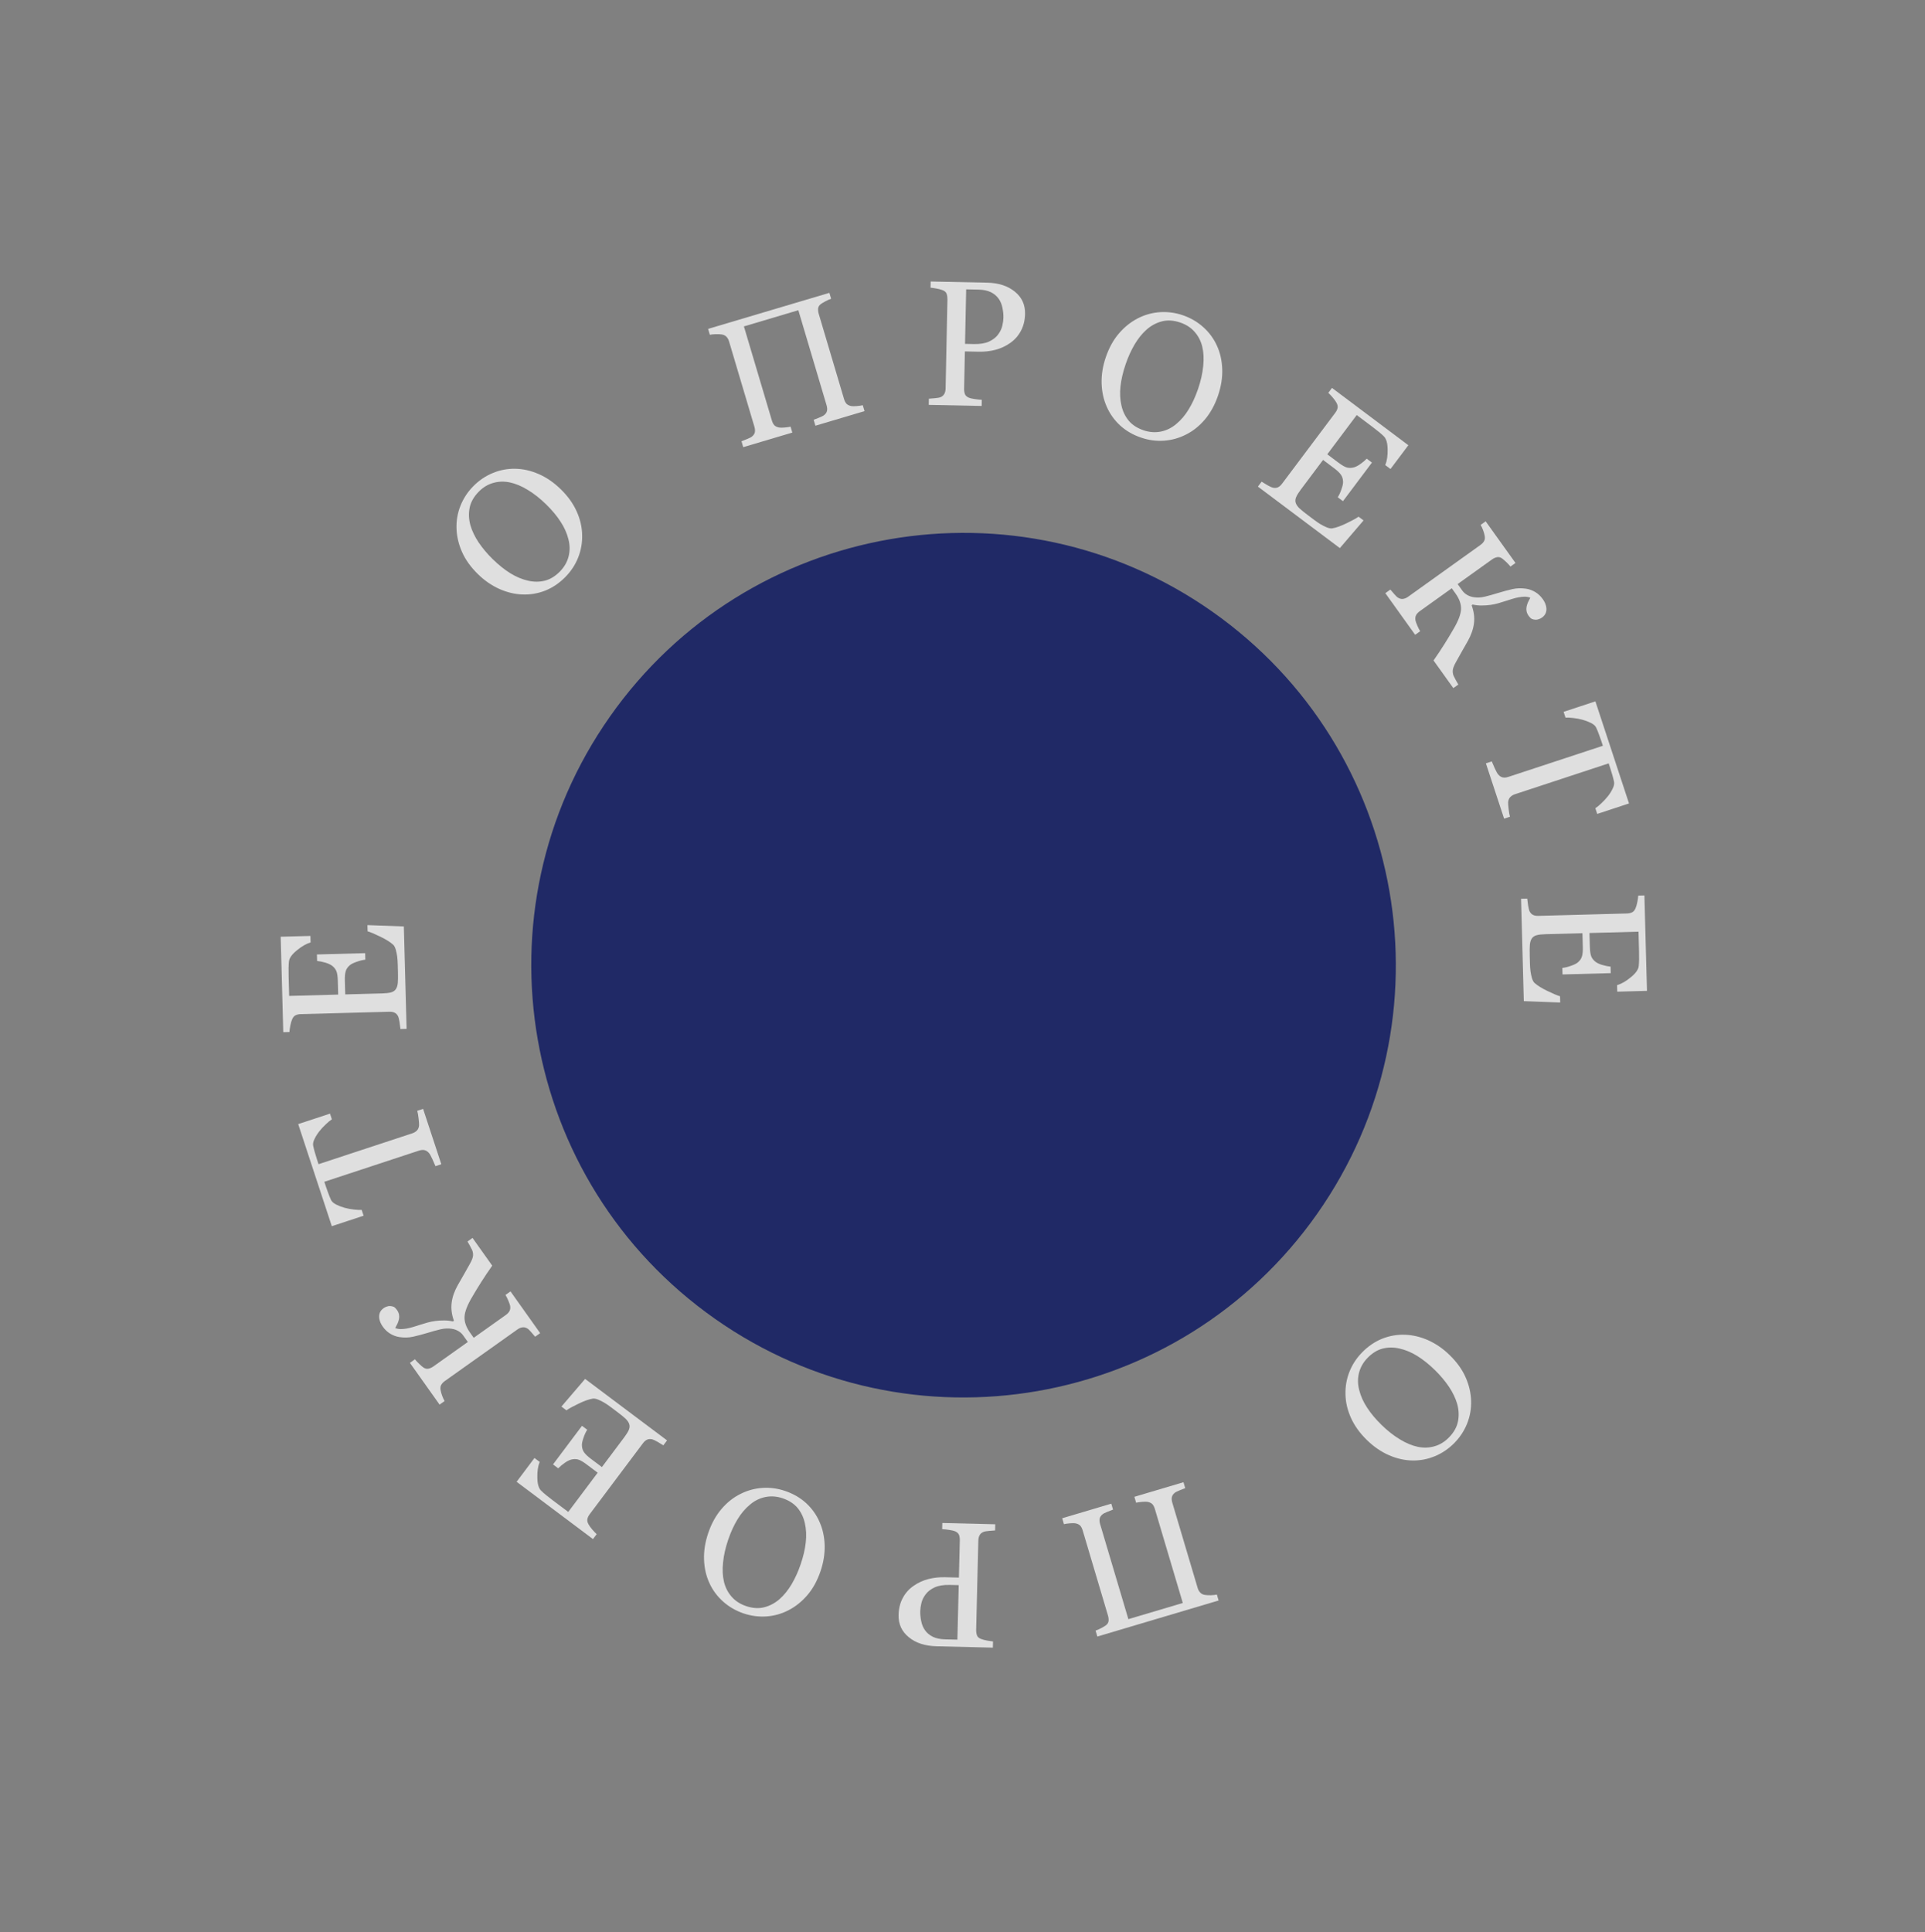
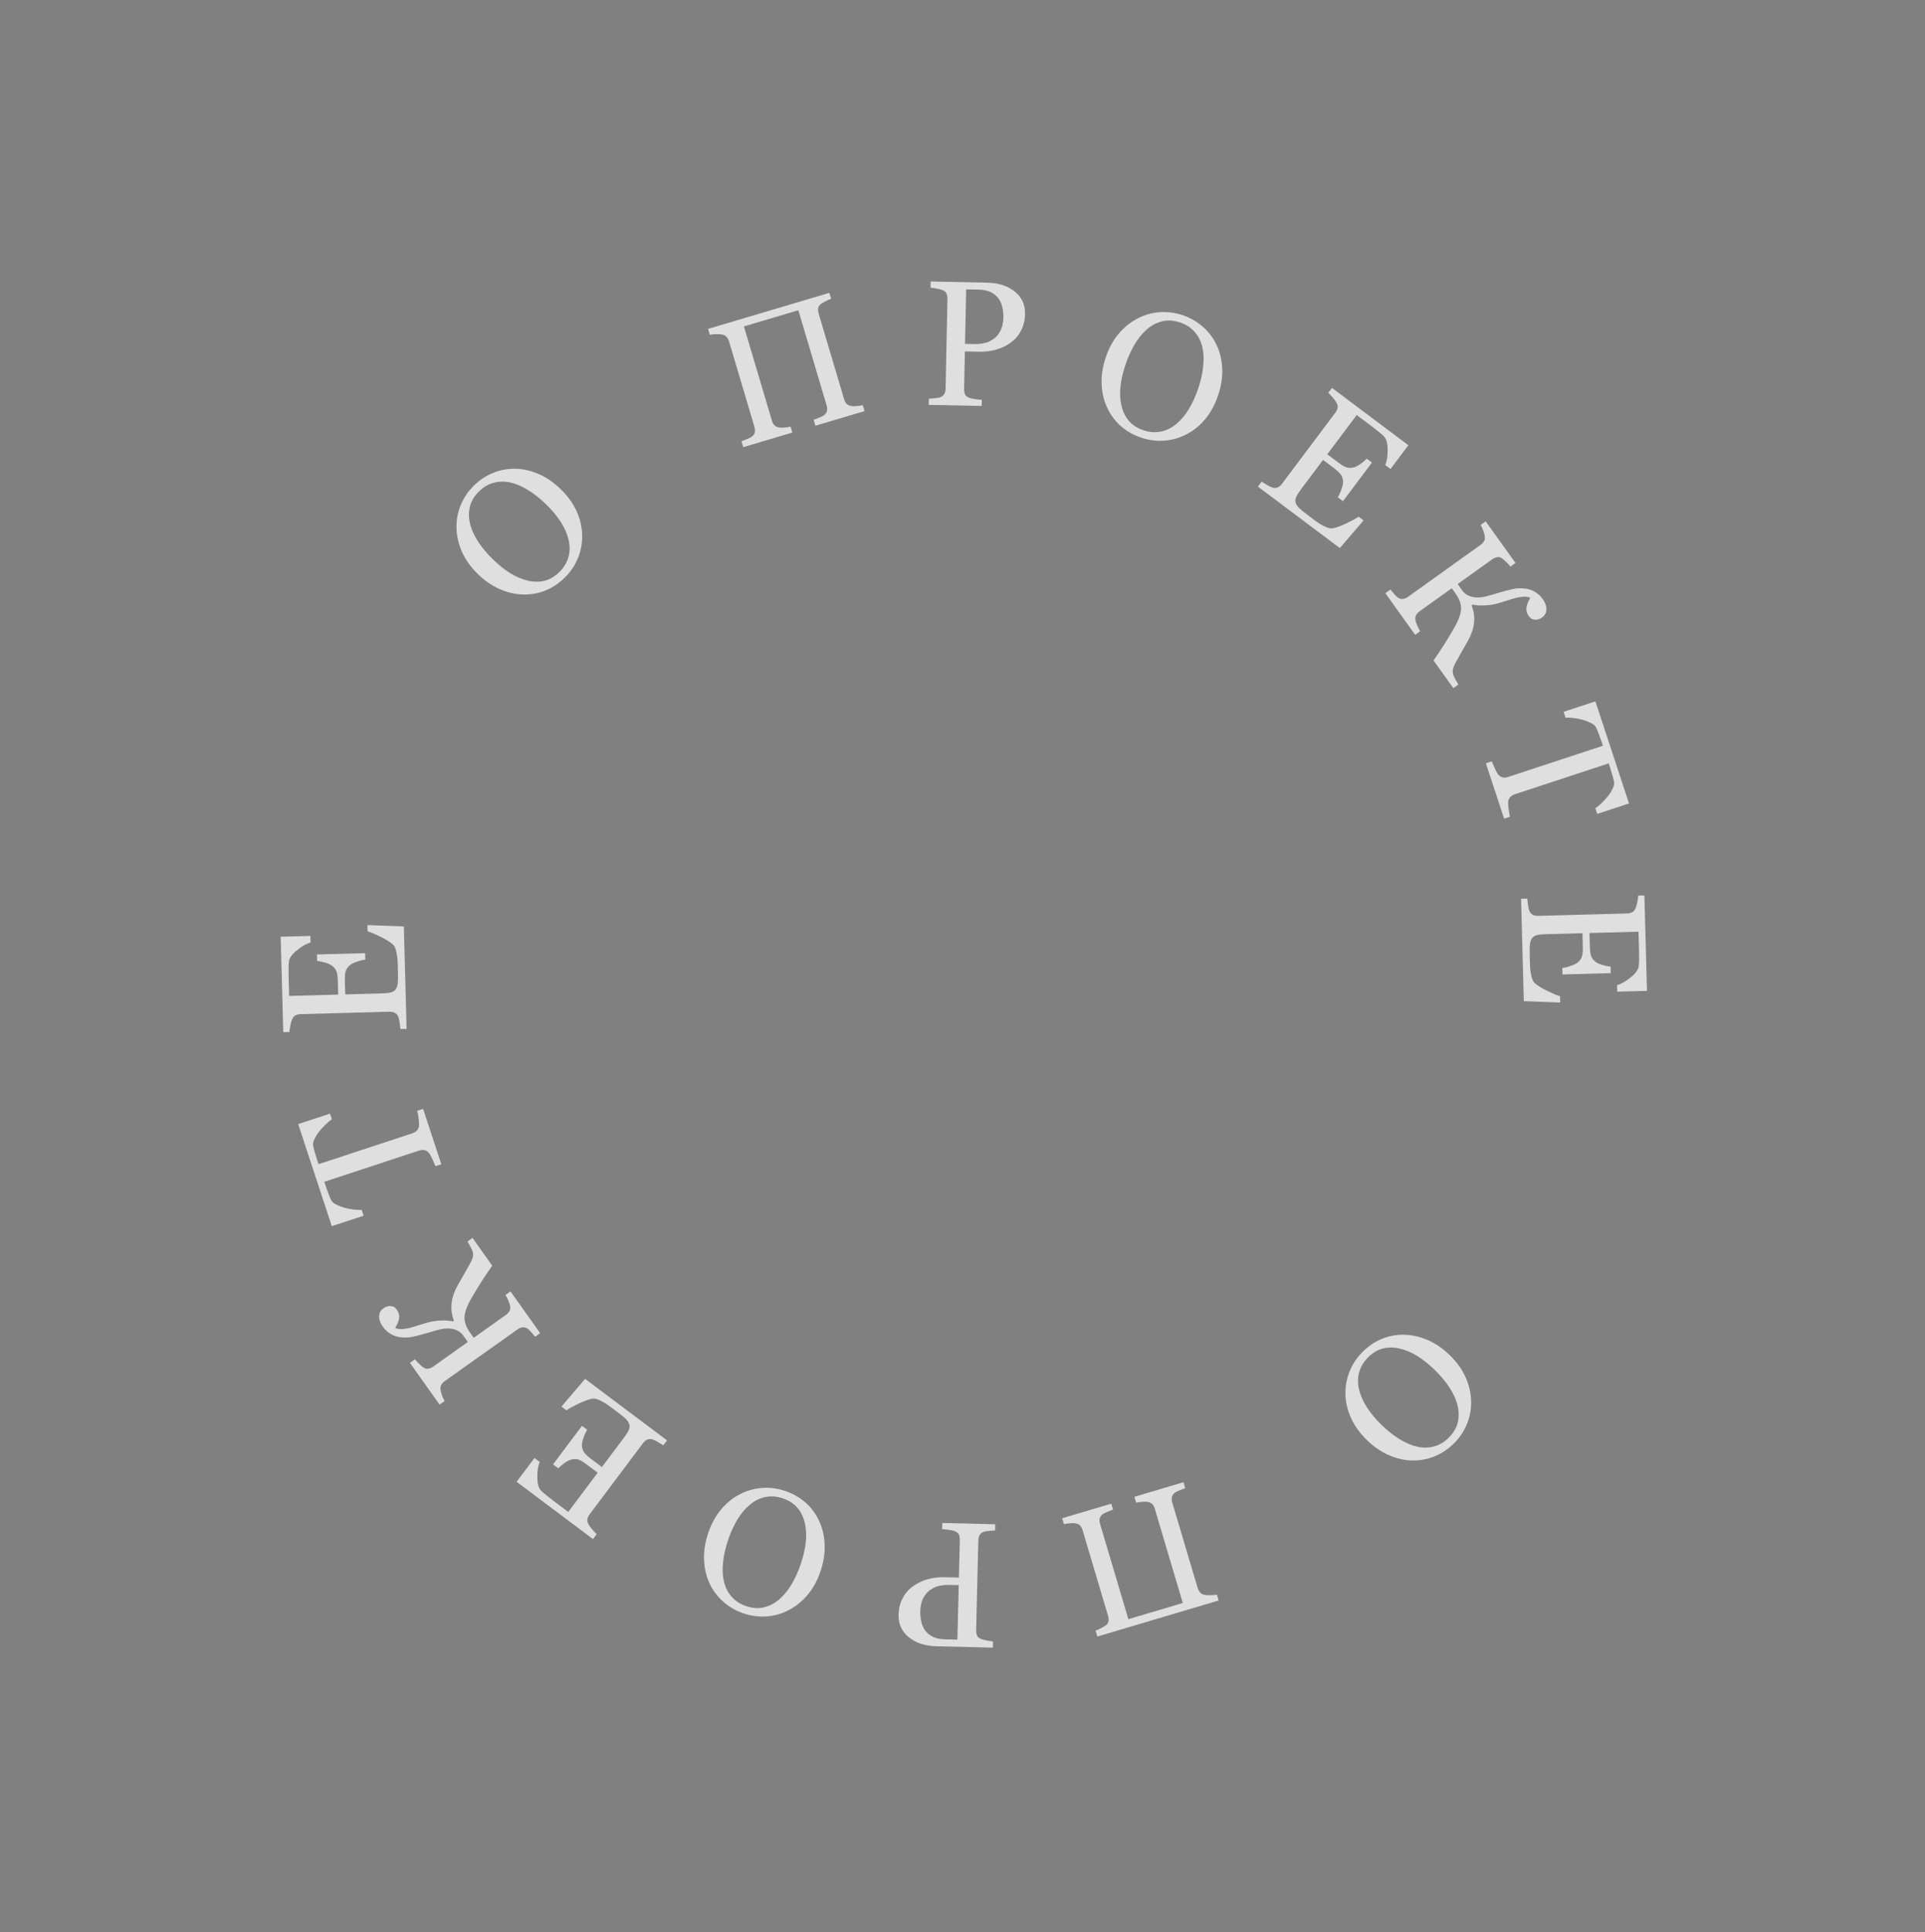
<svg xmlns="http://www.w3.org/2000/svg" width="266" height="267" viewBox="0 0 266 267" fill="none">
  <rect x="0" y="0" width="266" height="267" fill="#808080" stroke="none" />
  <g clip-path="url(#clip0_5972_5425)">
-     <path d="M182.004 167.724C163.028 194.707 125.77 201.198 98.787 182.222C71.804 163.246 65.313 125.988 84.289 99.006C103.265 72.022 140.522 65.531 167.506 84.508C194.488 103.483 200.98 140.741 182.004 167.724Z" fill="#202966" />
    <path d="M195.204 201.806C194.117 201.795 193.026 201.552 191.934 201.076C190.847 200.606 189.822 199.901 188.86 198.96C187.892 198.013 187.165 196.998 186.677 195.916C186.19 194.834 185.938 193.746 185.92 192.653C185.892 191.583 186.073 190.549 186.465 189.554C186.856 188.559 187.441 187.663 188.22 186.867C189.049 186.02 189.974 185.389 190.995 184.976C192.016 184.575 193.062 184.393 194.133 184.432C195.192 184.461 196.263 184.713 197.344 185.188C198.426 185.675 199.419 186.361 200.323 187.246C201.314 188.215 202.045 189.233 202.515 190.298C202.991 191.369 203.246 192.455 203.281 193.553C203.315 194.64 203.134 195.685 202.737 196.686C202.334 197.692 201.752 198.586 200.99 199.364C200.2 200.171 199.303 200.784 198.299 201.203C197.295 201.621 196.264 201.823 195.204 201.806ZM187.817 192.072C188.025 192.902 188.387 193.711 188.906 194.499C189.418 195.292 190.081 196.086 190.894 196.881C191.73 197.699 192.578 198.368 193.439 198.885C194.294 199.408 195.122 199.753 195.923 199.92C196.718 200.082 197.482 200.056 198.216 199.844C198.956 199.638 199.626 199.229 200.225 198.616C200.898 197.929 201.312 197.191 201.467 196.402C201.623 195.613 201.586 194.808 201.356 193.99C201.133 193.21 200.753 192.419 200.218 191.615C199.677 190.816 199.034 190.053 198.29 189.324C197.465 188.517 196.649 187.864 195.838 187.362C195.029 186.861 194.21 186.519 193.38 186.335C192.574 186.152 191.798 186.154 191.052 186.344C190.312 186.538 189.623 186.962 188.984 187.615C188.385 188.228 187.987 188.92 187.791 189.693C187.596 190.465 187.604 191.258 187.817 192.072Z" fill="white" fill-opacity="0.75" />
    <path d="M146.775 209.788L153.559 207.772L153.802 208.59C153.622 208.66 153.364 208.762 153.028 208.895C152.684 209.031 152.456 209.149 152.343 209.25C152.14 209.41 152.012 209.598 151.96 209.814C151.909 210.038 151.929 210.3 152.017 210.6L155.92 223.73L163.441 221.495L159.577 208.491C159.496 208.222 159.387 208.009 159.248 207.849C159.101 207.692 158.876 207.583 158.574 207.523C158.423 207.493 158.172 207.492 157.821 207.521C157.463 207.552 157.187 207.592 156.992 207.642L156.75 206.824L163.533 204.808L163.777 205.626C163.597 205.696 163.339 205.798 163.002 205.931C162.659 206.067 162.43 206.185 162.318 206.285C162.115 206.445 161.987 206.634 161.934 206.85C161.884 207.074 161.903 207.336 161.992 207.636L165.497 219.43C165.57 219.675 165.686 219.883 165.845 220.053C166.007 220.231 166.228 220.34 166.507 220.383C166.745 220.421 167.024 220.434 167.347 220.422C167.661 220.412 167.928 220.382 168.148 220.334L168.391 221.152L151.632 226.132L151.389 225.314C151.602 225.243 151.856 225.129 152.153 224.975C152.442 224.822 152.655 224.696 152.793 224.597C153.027 224.427 153.157 224.221 153.186 223.978C153.206 223.738 153.179 223.492 153.104 223.238L149.602 211.455C149.522 211.186 149.413 210.972 149.273 210.813C149.126 210.656 148.902 210.548 148.6 210.487C148.448 210.457 148.198 210.456 147.847 210.485C147.489 210.517 147.212 210.557 147.018 210.606L146.775 209.788Z" fill="white" fill-opacity="0.75" />
    <path d="M124.168 223.143C124.19 222.254 124.385 221.469 124.754 220.789C125.115 220.117 125.609 219.564 126.237 219.13C126.856 218.697 127.533 218.384 128.266 218.194C129 218.004 129.776 217.918 130.592 217.938L132.503 217.984L132.628 212.819C132.635 212.538 132.597 212.289 132.514 212.071C132.423 211.861 132.234 211.696 131.949 211.576C131.806 211.517 131.555 211.459 131.196 211.402C130.829 211.345 130.493 211.309 130.189 211.294L130.21 210.44L137.525 210.618L137.504 211.471C137.312 211.482 137.035 211.504 136.673 211.535C136.304 211.566 136.047 211.612 135.901 211.673C135.658 211.771 135.482 211.918 135.373 212.116C135.256 212.314 135.194 212.569 135.186 212.881L134.888 225.181C134.881 225.462 134.915 225.715 134.99 225.941C135.064 226.167 135.249 226.34 135.542 226.459C135.844 226.571 136.147 226.651 136.45 226.698C136.745 226.753 137.001 226.791 137.216 226.813L137.196 227.666L129.412 227.477C127.826 227.438 126.55 227.023 125.584 226.23C124.609 225.445 124.137 224.416 124.168 223.143ZM127.89 220.324C127.609 220.702 127.419 221.094 127.321 221.5C127.223 221.915 127.17 222.286 127.162 222.614C127.151 223.071 127.196 223.537 127.296 224.012C127.389 224.487 127.563 224.904 127.819 225.262C128.09 225.646 128.451 225.947 128.902 226.166C129.354 226.386 129.92 226.503 130.601 226.52L132.294 226.561L132.477 219.03L131.252 219C130.387 218.979 129.683 219.094 129.14 219.345C128.589 219.604 128.172 219.931 127.89 220.324Z" fill="white" fill-opacity="0.75" />
    <path d="M98.036 218.76C97.578 217.774 97.327 216.685 97.286 215.494C97.242 214.311 97.437 213.082 97.872 211.809C98.31 210.528 98.912 209.434 99.679 208.528C100.446 207.622 101.319 206.926 102.298 206.439C103.252 205.953 104.262 205.671 105.329 205.596C106.396 205.52 107.456 205.663 108.51 206.023C109.632 206.406 110.599 206.97 111.412 207.713C112.214 208.461 112.828 209.327 113.254 210.311C113.685 211.279 113.919 212.354 113.956 213.534C113.982 214.72 113.79 215.912 113.381 217.11C112.933 218.421 112.329 219.518 111.571 220.402C110.809 221.293 109.94 221.99 108.963 222.495C107.996 222.994 106.976 223.28 105.901 223.353C104.819 223.423 103.763 223.282 102.732 222.93C101.663 222.564 100.723 222.019 99.914 221.294C99.103 220.568 98.477 219.723 98.036 218.76ZM103.639 207.901C102.98 208.446 102.406 209.122 101.918 209.928C101.423 210.732 100.992 211.673 100.624 212.749C100.246 213.856 100.009 214.91 99.912 215.909C99.808 216.907 99.854 217.803 100.048 218.597C100.244 219.384 100.596 220.063 101.104 220.634C101.609 221.213 102.267 221.641 103.078 221.918C103.987 222.229 104.832 222.285 105.611 222.085C106.39 221.886 107.1 221.506 107.74 220.946C108.347 220.409 108.898 219.725 109.393 218.896C109.881 218.063 110.293 217.154 110.63 216.169C111.003 215.078 111.241 214.058 111.344 213.112C111.448 212.165 111.404 211.278 111.212 210.451C111.031 209.644 110.694 208.945 110.202 208.353C109.708 207.77 109.028 207.33 108.164 207.034C107.353 206.758 106.557 206.697 105.775 206.853C104.994 207.01 104.282 207.358 103.639 207.901Z" fill="white" fill-opacity="0.75" />
    <path d="M77.579 194.356L80.853 190.534L92.174 199.029L91.662 199.712C91.46 199.58 91.185 199.413 90.835 199.211C90.482 199.016 90.24 198.905 90.11 198.877C89.832 198.82 89.598 198.839 89.406 198.935C89.207 199.026 89.019 199.191 88.841 199.427L81.484 209.23C81.326 209.442 81.221 209.654 81.172 209.867C81.117 210.086 81.163 210.331 81.311 210.602C81.421 210.815 81.6 211.065 81.847 211.35C82.087 211.63 82.289 211.842 82.452 211.985L81.94 212.667L71.388 204.748L73.854 201.461L74.575 202.002C74.338 202.585 74.229 203.31 74.25 204.177C74.259 205.045 74.437 205.649 74.783 205.989C74.962 206.164 75.185 206.361 75.451 206.58C75.717 206.8 76.026 207.042 76.378 207.306L78.522 208.914L82.589 203.494L81.051 202.34C80.558 201.97 80.166 201.745 79.874 201.667C79.571 201.59 79.252 201.595 78.915 201.683C78.634 201.764 78.331 201.921 78.004 202.157C77.666 202.394 77.377 202.638 77.139 202.889L76.418 202.348L80.421 197.015L81.142 197.556C80.937 197.883 80.764 198.258 80.625 198.684C80.474 199.113 80.401 199.449 80.408 199.694C80.419 200.093 80.524 200.427 80.722 200.696C80.915 200.961 81.219 201.249 81.635 201.561L83.173 202.716L86.246 198.621C86.553 198.212 86.767 197.866 86.888 197.586C87.008 197.306 87.03 197.042 86.955 196.796C86.88 196.549 86.713 196.298 86.453 196.043C86.189 195.795 85.791 195.471 85.259 195.072C85.047 194.913 84.769 194.704 84.423 194.444C84.077 194.185 83.776 193.979 83.519 193.826C83.257 193.669 82.973 193.527 82.669 193.398C82.353 193.272 82.098 193.225 81.902 193.259C81.377 193.346 80.721 193.579 79.934 193.96C79.136 194.343 78.582 194.648 78.271 194.875L77.579 194.356Z" fill="white" fill-opacity="0.75" />
    <path d="M65.295 171.054L68.016 174.884C67.449 175.691 66.945 176.441 66.505 177.137C66.06 177.837 65.638 178.53 65.24 179.215C64.566 180.353 64.215 181.27 64.189 181.967C64.158 182.656 64.412 183.38 64.95 184.138L65.458 184.853L69.905 181.694C70.12 181.54 70.286 181.364 70.399 181.165C70.509 180.96 70.54 180.712 70.491 180.422C70.462 180.286 70.381 180.053 70.247 179.726C70.108 179.393 69.974 179.129 69.847 178.934L70.542 178.44L74.641 184.21L73.945 184.704C73.826 184.563 73.651 184.359 73.42 184.09C73.19 183.821 73.007 183.646 72.871 183.565C72.647 183.43 72.424 183.377 72.2 183.409C71.965 183.438 71.731 183.536 71.495 183.703L61.465 190.829C61.243 190.987 61.078 191.163 60.97 191.358C60.858 191.545 60.828 191.788 60.882 192.084C60.922 192.321 60.996 192.583 61.102 192.87C61.208 193.159 61.32 193.399 61.437 193.591L60.741 194.085L56.642 188.316L57.338 187.821C57.474 188 57.666 188.208 57.913 188.444C58.16 188.681 58.353 188.849 58.491 188.947C58.728 189.114 58.965 189.171 59.204 189.12C59.442 189.068 59.669 188.966 59.884 188.812L64.645 185.43L63.998 184.52C63.826 184.278 63.607 184.08 63.34 183.925C63.069 183.765 62.762 183.658 62.421 183.606C61.934 183.53 61.424 183.553 60.892 183.675C60.353 183.802 59.721 183.976 58.994 184.198C58.322 184.401 57.684 184.568 57.082 184.702C56.479 184.835 55.847 184.852 55.186 184.751C54.744 184.682 54.325 184.528 53.929 184.289C53.533 184.049 53.191 183.727 52.903 183.322C52.704 183.041 52.566 182.771 52.489 182.511C52.406 182.256 52.376 182.012 52.397 181.78C52.416 181.571 52.477 181.38 52.58 181.208C52.684 181.036 52.824 180.887 53.001 180.762C53.144 180.66 53.301 180.583 53.47 180.531C53.635 180.473 53.792 180.45 53.938 180.464C54.114 180.477 54.275 180.515 54.419 180.58C54.556 180.649 54.697 180.785 54.841 180.988C54.994 181.203 55.093 181.418 55.137 181.632C55.176 181.84 55.176 182.047 55.135 182.252C55.095 182.458 55.028 182.668 54.934 182.881C54.829 183.094 54.722 183.302 54.612 183.508C54.867 183.603 55.131 183.65 55.407 183.651C55.678 183.645 55.953 183.617 56.231 183.567C56.51 183.516 56.794 183.447 57.085 183.358C57.371 183.263 57.693 183.162 58.05 183.056C58.347 182.963 58.683 182.861 59.057 182.752C59.426 182.648 59.786 182.574 60.138 182.53C60.515 182.479 60.909 182.454 61.322 182.455C61.731 182.45 62.152 182.495 62.583 182.591L62.721 182.493C62.408 181.625 62.305 180.794 62.41 180.003C62.511 179.203 62.794 178.393 63.261 177.57C63.53 177.104 63.819 176.598 64.13 176.054C64.429 175.507 64.688 175.048 64.906 174.677C65.2 174.164 65.354 173.759 65.37 173.463C65.379 173.171 65.33 172.917 65.223 172.697C65.129 172.509 65.025 172.307 64.912 172.093C64.793 171.883 64.688 171.702 64.599 171.549L65.295 171.054Z" fill="white" fill-opacity="0.75" />
    <path d="M45.6 153.878L45.859 154.665C45.608 154.824 45.326 155.056 45.013 155.361C44.69 155.661 44.398 155.977 44.136 156.308C43.861 156.652 43.639 157.003 43.471 157.362C43.292 157.716 43.225 158.025 43.27 158.288C43.317 158.534 43.392 158.838 43.495 159.201C43.597 159.564 43.698 159.897 43.798 160.201L44.016 160.864L56.97 156.599C57.221 156.516 57.436 156.386 57.614 156.21C57.784 156.036 57.883 155.796 57.909 155.492C57.917 155.338 57.896 155.029 57.844 154.565C57.79 154.094 57.727 153.735 57.654 153.489L58.465 153.222L60.982 160.869L60.172 161.136C60.087 160.928 59.949 160.615 59.761 160.196C59.57 159.77 59.413 159.484 59.289 159.339C59.108 159.121 58.907 158.984 58.687 158.93C58.456 158.871 58.185 158.893 57.873 158.996L44.816 163.295L45.035 163.956C45.112 164.192 45.216 164.483 45.346 164.828C45.469 165.175 45.603 165.502 45.746 165.81C45.859 166.051 46.097 166.263 46.462 166.447C46.816 166.625 47.201 166.772 47.619 166.888C48.037 167.003 48.468 167.085 48.914 167.132C49.352 167.182 49.708 167.2 49.981 167.185L50.244 167.984L45.85 169.431L41.206 155.324L45.6 153.878Z" fill="white" fill-opacity="0.75" />
    <path d="M50.775 127.825L55.804 128.014L56.185 142.164L55.333 142.187C55.31 141.947 55.27 141.628 55.211 141.228C55.144 140.83 55.081 140.571 55.022 140.452C54.895 140.199 54.734 140.027 54.539 139.937C54.344 139.837 54.098 139.792 53.802 139.8L41.55 140.13C41.286 140.137 41.055 140.188 40.857 140.281C40.651 140.375 40.489 140.563 40.368 140.847C40.27 141.066 40.185 141.361 40.115 141.731C40.045 142.094 40.004 142.384 39.995 142.6L39.142 142.623L38.786 129.434L42.894 129.324L42.918 130.225C42.314 130.401 41.679 130.767 41.013 131.322C40.338 131.869 39.975 132.383 39.924 132.866C39.899 133.115 39.883 133.412 39.876 133.756C39.87 134.101 39.872 134.494 39.884 134.934L39.956 137.613L46.73 137.43L46.679 135.508C46.662 134.892 46.594 134.445 46.474 134.167C46.346 133.883 46.144 133.635 45.865 133.427C45.629 133.257 45.316 133.117 44.929 133.007C44.533 132.89 44.162 132.816 43.817 132.785L43.792 131.884L50.459 131.705L50.483 132.605C50.099 132.648 49.698 132.747 49.277 132.902C48.848 133.05 48.54 133.203 48.352 133.36C48.046 133.617 47.85 133.906 47.762 134.229C47.674 134.544 47.638 134.961 47.652 135.482L47.704 137.404L52.82 137.266C53.333 137.252 53.736 137.205 54.03 137.126C54.325 137.045 54.545 136.899 54.692 136.687C54.838 136.475 54.931 136.188 54.969 135.826C55 135.464 55.006 134.951 54.988 134.287C54.981 134.023 54.971 133.674 54.96 133.242C54.948 132.809 54.922 132.446 54.882 132.15C54.842 131.846 54.778 131.536 54.689 131.218C54.592 130.892 54.47 130.662 54.322 130.531C53.927 130.173 53.336 129.804 52.549 129.424C51.753 129.037 51.17 128.792 50.798 128.69L50.775 127.825Z" fill="white" fill-opacity="0.75" />
    <path d="M71.158 64.769C72.245 64.781 73.335 65.024 74.428 65.499C75.515 65.969 76.54 66.674 77.501 67.615C78.469 68.562 79.197 69.577 79.684 70.659C80.171 71.742 80.424 72.829 80.442 73.922C80.47 74.993 80.289 76.025 79.897 77.021C79.506 78.017 78.921 78.912 78.142 79.708C77.313 80.555 76.388 81.186 75.367 81.599C74.346 82.001 73.3 82.182 72.229 82.143C71.169 82.114 70.099 81.862 69.017 81.387C67.936 80.9 66.943 80.215 66.038 79.329C65.048 78.36 64.317 77.342 63.847 76.277C63.371 75.206 63.115 74.121 63.081 73.022C63.047 71.935 63.228 70.891 63.625 69.889C64.028 68.883 64.61 67.99 65.372 67.211C66.162 66.404 67.059 65.791 68.062 65.372C69.067 64.953 70.098 64.753 71.158 64.769ZM78.544 74.504C78.337 73.673 77.974 72.864 77.456 72.077C76.944 71.283 76.281 70.489 75.468 69.694C74.632 68.876 73.783 68.208 72.922 67.691C72.067 67.167 71.239 66.822 70.439 66.655C69.644 66.494 68.879 66.519 68.145 66.731C67.405 66.937 66.736 67.346 66.136 67.959C65.464 68.646 65.05 69.384 64.894 70.173C64.738 70.963 64.775 71.766 65.005 72.585C65.229 73.365 65.608 74.156 66.144 74.96C66.685 75.759 67.328 76.522 68.072 77.251C68.896 78.058 69.713 78.712 70.523 79.213C71.333 79.714 72.153 80.056 72.981 80.24C73.788 80.424 74.564 80.421 75.31 80.231C76.05 80.037 76.739 79.613 77.378 78.96C77.977 78.347 78.374 77.655 78.57 76.883C78.766 76.11 78.757 75.317 78.544 74.504Z" fill="white" fill-opacity="0.75" />
    <path d="M119.461 56.808L112.677 58.824L112.434 58.006C112.614 57.936 112.872 57.834 113.208 57.701C113.552 57.565 113.78 57.447 113.893 57.347C114.096 57.187 114.224 56.998 114.276 56.782C114.327 56.558 114.307 56.296 114.218 55.997L110.316 42.866L102.795 45.102L106.66 58.105C106.739 58.374 106.849 58.588 106.988 58.747C107.135 58.904 107.36 59.013 107.662 59.074C107.813 59.104 108.064 59.105 108.414 59.075C108.773 59.044 109.049 59.004 109.243 58.954L109.486 59.772L102.702 61.788L102.459 60.971C102.639 60.9 102.897 60.799 103.234 60.665C103.578 60.53 103.806 60.412 103.918 60.311C104.121 60.151 104.249 59.962 104.302 59.746C104.352 59.522 104.333 59.261 104.244 58.961L100.739 47.167C100.666 46.921 100.55 46.713 100.391 46.543C100.229 46.365 100.008 46.256 99.729 46.214C99.492 46.175 99.212 46.162 98.89 46.175C98.575 46.184 98.308 46.214 98.088 46.262L97.845 45.444L114.604 40.464L114.847 41.282C114.634 41.353 114.38 41.467 114.083 41.622C113.794 41.774 113.581 41.9 113.443 42C113.21 42.169 113.079 42.376 113.05 42.618C113.03 42.858 113.057 43.105 113.132 43.358L116.634 55.141C116.714 55.41 116.824 55.624 116.963 55.783C117.11 55.94 117.334 56.049 117.636 56.109C117.787 56.14 118.038 56.14 118.389 56.111C118.747 56.08 119.024 56.04 119.218 55.99L119.461 56.808Z" fill="white" fill-opacity="0.75" />
    <path d="M141.645 43.371C141.627 44.26 141.434 45.045 141.068 45.726C140.709 46.4 140.217 46.955 139.591 47.391C138.973 47.827 138.298 48.141 137.565 48.334C136.832 48.528 136.057 48.616 135.24 48.599L133.33 48.559L133.223 53.725C133.218 54.005 133.257 54.255 133.34 54.473C133.432 54.683 133.621 54.847 133.907 54.965C134.05 55.024 134.301 55.081 134.661 55.137C135.028 55.193 135.364 55.227 135.668 55.242L135.65 56.095L128.334 55.944L128.352 55.091C128.544 55.079 128.821 55.057 129.183 55.024C129.552 54.992 129.809 54.945 129.955 54.884C130.197 54.785 130.372 54.636 130.481 54.438C130.597 54.24 130.658 53.985 130.665 53.672L130.918 41.371C130.924 41.091 130.889 40.838 130.813 40.612C130.738 40.386 130.553 40.214 130.259 40.096C129.957 39.985 129.654 39.907 129.351 39.861C129.055 39.806 128.8 39.769 128.584 39.749L128.601 38.896L136.386 39.056C137.972 39.089 139.249 39.499 140.218 40.288C141.196 41.07 141.671 42.097 141.645 43.371ZM137.933 46.203C138.213 45.824 138.402 45.431 138.498 45.024C138.595 44.61 138.647 44.238 138.654 43.91C138.663 43.453 138.616 42.988 138.514 42.513C138.42 42.038 138.244 41.622 137.987 41.264C137.714 40.882 137.352 40.582 136.9 40.364C136.447 40.147 135.881 40.031 135.2 40.017L133.506 39.982L133.351 47.514L134.577 47.54C135.442 47.557 136.145 47.44 136.687 47.187C137.237 46.925 137.653 46.597 137.933 46.203Z" fill="white" fill-opacity="0.75" />
    <path d="M168.139 47.728C168.598 48.714 168.848 49.803 168.89 50.994C168.934 52.177 168.739 53.406 168.303 54.679C167.865 55.96 167.263 57.053 166.496 57.96C165.729 58.866 164.857 59.562 163.877 60.049C162.924 60.535 161.914 60.817 160.847 60.892C159.78 60.968 158.719 60.825 157.665 60.465C156.544 60.082 155.576 59.518 154.764 58.775C153.961 58.027 153.347 57.161 152.921 56.177C152.491 55.209 152.257 54.134 152.22 52.953C152.193 51.768 152.385 50.576 152.794 49.379C153.243 48.067 153.846 46.97 154.605 46.086C155.367 45.195 156.236 44.498 157.213 43.993C158.179 43.494 159.2 43.208 160.274 43.135C161.356 43.065 162.413 43.206 163.444 43.558C164.513 43.923 165.452 44.469 166.262 45.194C167.072 45.92 167.698 46.764 168.139 47.728ZM162.536 58.587C163.196 58.042 163.77 57.367 164.257 56.56C164.752 55.755 165.184 54.815 165.552 53.739C165.93 52.632 166.167 51.578 166.263 50.578C166.367 49.581 166.322 48.685 166.128 47.891C165.931 47.104 165.579 46.425 165.072 45.854C164.567 45.275 163.909 44.847 163.098 44.57C162.188 44.259 161.344 44.203 160.565 44.403C159.786 44.602 159.076 44.982 158.436 45.542C157.829 46.079 157.278 46.763 156.783 47.593C156.295 48.425 155.883 49.334 155.546 50.319C155.173 51.41 154.935 52.43 154.831 53.376C154.728 54.323 154.772 55.21 154.963 56.037C155.144 56.844 155.481 57.543 155.973 58.135C156.468 58.718 157.147 59.158 158.011 59.453C158.822 59.73 159.619 59.791 160.4 59.635C161.181 59.478 161.894 59.13 162.536 58.587Z" fill="white" fill-opacity="0.75" />
    <path d="M188.417 71.91L185.143 75.733L173.821 67.237L174.334 66.555C174.535 66.686 174.811 66.853 175.16 67.055C175.514 67.25 175.756 67.362 175.886 67.389C176.163 67.447 176.397 67.427 176.59 67.332C176.789 67.24 176.977 67.076 177.155 66.839L184.511 57.036C184.67 56.825 184.774 56.613 184.824 56.4C184.878 56.18 184.832 55.935 184.684 55.664C184.574 55.451 184.396 55.202 184.149 54.917C183.909 54.636 183.707 54.425 183.544 54.282L184.056 53.6L194.608 61.519L192.142 64.806L191.42 64.264C191.658 63.682 191.766 62.957 191.746 62.09C191.736 61.222 191.559 60.617 191.213 60.278C191.033 60.103 190.811 59.906 190.545 59.686C190.279 59.467 189.97 59.225 189.617 58.96L187.474 57.352L183.407 62.773L184.944 63.926C185.437 64.296 185.83 64.521 186.122 64.6C186.425 64.677 186.744 64.671 187.08 64.583C187.361 64.503 187.665 64.345 187.991 64.11C188.329 63.873 188.618 63.629 188.857 63.377L189.578 63.918L185.575 69.252L184.854 68.711C185.059 68.384 185.231 68.008 185.371 67.582C185.522 67.154 185.594 66.817 185.588 66.573C185.577 66.174 185.472 65.839 185.273 65.57C185.081 65.306 184.776 65.017 184.36 64.705L182.822 63.551L179.75 67.645C179.442 68.055 179.228 68.4 179.108 68.681C178.988 68.961 178.965 69.224 179.04 69.471C179.116 69.718 179.283 69.969 179.542 70.223C179.807 70.472 180.205 70.796 180.737 71.195C180.948 71.353 181.227 71.563 181.573 71.822C181.919 72.082 182.22 72.288 182.476 72.44C182.739 72.597 183.023 72.74 183.327 72.868C183.642 72.995 183.898 73.041 184.093 73.007C184.619 72.921 185.275 72.688 186.062 72.306C186.86 71.924 187.414 71.619 187.725 71.391L188.417 71.91Z" fill="white" fill-opacity="0.75" />
    <path d="M200.825 95.082L198.089 91.262C198.653 90.454 199.154 89.701 199.591 89.004C200.034 88.303 200.453 87.608 200.848 86.921C201.519 85.781 201.866 84.862 201.89 84.166C201.918 83.476 201.661 82.753 201.12 81.998L200.61 81.284L196.175 84.461C195.96 84.615 195.795 84.791 195.682 84.99C195.573 85.197 195.544 85.444 195.594 85.734C195.622 85.871 195.704 86.102 195.84 86.429C195.98 86.762 196.115 87.026 196.243 87.219L195.55 87.716L191.429 81.962L192.123 81.465C192.243 81.606 192.419 81.81 192.65 82.078C192.882 82.346 193.065 82.52 193.201 82.599C193.426 82.734 193.65 82.786 193.873 82.754C194.108 82.724 194.342 82.625 194.577 82.457L204.58 75.293C204.802 75.134 204.966 74.958 205.073 74.763C205.184 74.575 205.213 74.332 205.159 74.037C205.117 73.8 205.043 73.538 204.935 73.25C204.828 72.963 204.716 72.723 204.598 72.531L205.292 72.035L209.412 77.789L208.718 78.285C208.581 78.108 208.389 77.901 208.141 77.665C207.893 77.428 207.7 77.261 207.561 77.164C207.324 76.998 207.086 76.942 206.848 76.994C206.61 77.047 206.383 77.15 206.168 77.304L201.42 80.704L202.071 81.612C202.243 81.853 202.463 82.05 202.731 82.204C203.003 82.364 203.31 82.469 203.652 82.52C204.139 82.595 204.649 82.57 205.18 82.445C205.718 82.316 206.35 82.139 207.076 81.915C207.747 81.71 208.384 81.54 208.986 81.404C209.588 81.268 210.221 81.25 210.882 81.347C211.324 81.415 211.744 81.568 212.141 81.805C212.538 82.043 212.881 82.364 213.17 82.768C213.371 83.048 213.51 83.318 213.587 83.578C213.671 83.832 213.703 84.076 213.682 84.308C213.664 84.517 213.604 84.709 213.501 84.881C213.398 85.053 213.258 85.203 213.082 85.328C212.939 85.431 212.783 85.508 212.613 85.561C212.449 85.62 212.293 85.643 212.145 85.63C211.969 85.618 211.809 85.58 211.665 85.516C211.527 85.447 211.386 85.312 211.241 85.11C211.087 84.895 210.988 84.68 210.943 84.466C210.902 84.259 210.902 84.052 210.942 83.846C210.982 83.64 211.048 83.43 211.141 83.216C211.245 83.003 211.351 82.794 211.46 82.588C211.206 82.495 210.941 82.448 210.665 82.448C210.394 82.455 210.119 82.484 209.841 82.536C209.563 82.587 209.278 82.658 208.988 82.748C208.702 82.844 208.381 82.946 208.025 83.053C207.727 83.148 207.392 83.25 207.018 83.361C206.65 83.466 206.29 83.542 205.938 83.587C205.562 83.639 205.167 83.666 204.754 83.667C204.345 83.674 203.925 83.63 203.493 83.535L203.355 83.633C203.671 84.501 203.778 85.331 203.676 86.123C203.578 86.923 203.298 87.734 202.834 88.559C202.567 89.026 202.279 89.532 201.971 90.079C201.674 90.626 201.417 91.086 201.2 91.458C200.908 91.972 200.755 92.377 200.741 92.674C200.733 92.965 200.782 93.22 200.89 93.439C200.985 93.627 201.09 93.828 201.203 94.042C201.324 94.251 201.429 94.433 201.518 94.585L200.825 95.082Z" fill="white" fill-opacity="0.75" />
    <path d="M220.706 112.466L220.447 111.678C220.697 111.519 220.979 111.287 221.293 110.982C221.615 110.682 221.908 110.366 222.17 110.035C222.444 109.692 222.667 109.34 222.835 108.981C223.014 108.627 223.081 108.319 223.036 108.055C222.989 107.809 222.914 107.505 222.811 107.142C222.709 106.78 222.607 106.446 222.507 106.142L222.29 105.48L209.336 109.745C209.084 109.827 208.87 109.957 208.692 110.134C208.521 110.308 208.423 110.547 208.397 110.851C208.388 111.005 208.41 111.314 208.461 111.778C208.516 112.249 208.579 112.608 208.652 112.854L207.841 113.121L205.323 105.474L206.134 105.207C206.219 105.415 206.356 105.728 206.544 106.147C206.736 106.573 206.893 106.859 207.017 107.004C207.198 107.222 207.399 107.359 207.619 107.413C207.849 107.472 208.121 107.45 208.432 107.347L221.489 103.049L221.271 102.387C221.194 102.151 221.089 101.861 220.959 101.516C220.836 101.168 220.703 100.841 220.56 100.534C220.447 100.293 220.208 100.08 219.844 99.897C219.49 99.718 219.104 99.571 218.687 99.455C218.269 99.34 217.838 99.258 217.392 99.211C216.954 99.161 216.598 99.144 216.324 99.158L216.061 98.359L220.455 96.912L225.099 111.019L220.706 112.466Z" fill="white" fill-opacity="0.75" />
    <path d="M215.593 138.525L210.564 138.336L210.183 124.187L211.035 124.164C211.058 124.403 211.099 124.723 211.158 125.122C211.224 125.521 211.287 125.779 211.347 125.898C211.474 126.151 211.635 126.323 211.829 126.414C212.025 126.513 212.27 126.558 212.566 126.55L224.818 126.22C225.082 126.213 225.313 126.163 225.511 126.069C225.717 125.976 225.88 125.787 226.001 125.503C226.099 125.284 226.183 124.99 226.254 124.619C226.324 124.256 226.364 123.967 226.374 123.75L227.227 123.727L227.582 136.916L223.474 137.026L223.45 136.126C224.054 135.949 224.69 135.584 225.356 135.029C226.03 134.482 226.393 133.967 226.444 133.485C226.47 133.236 226.486 132.939 226.492 132.594C226.499 132.249 226.496 131.857 226.485 131.416L226.412 128.738L219.638 128.92L219.69 130.842C219.706 131.459 219.775 131.906 219.894 132.183C220.022 132.468 220.225 132.715 220.503 132.924C220.74 133.093 221.052 133.233 221.44 133.343C221.836 133.46 222.206 133.535 222.552 133.566L222.576 134.466L215.91 134.646L215.886 133.745C216.269 133.703 216.671 133.604 217.092 133.448C217.52 133.301 217.829 133.148 218.017 132.991C218.322 132.734 218.519 132.444 218.606 132.121C218.694 131.806 218.731 131.389 218.717 130.868L218.665 128.947L213.548 129.084C213.036 129.098 212.632 129.145 212.338 129.225C212.044 129.305 211.823 129.451 211.676 129.663C211.53 129.876 211.437 130.163 211.4 130.525C211.369 130.886 211.363 131.399 211.381 132.064C211.388 132.328 211.397 132.676 211.409 133.109C211.42 133.541 211.446 133.905 211.486 134.2C211.527 134.504 211.591 134.815 211.68 135.133C211.777 135.459 211.899 135.688 212.047 135.82C212.441 136.178 213.032 136.546 213.819 136.926C214.616 137.313 215.199 137.558 215.57 137.66L215.593 138.525Z" fill="white" fill-opacity="0.75" />
  </g>
  <defs>
    <clipPath id="clip0_5972_5425">
      <rect width="190.714" height="190.714" fill="white" transform="translate(110 0.508) rotate(35.117)" />
    </clipPath>
  </defs>
</svg>